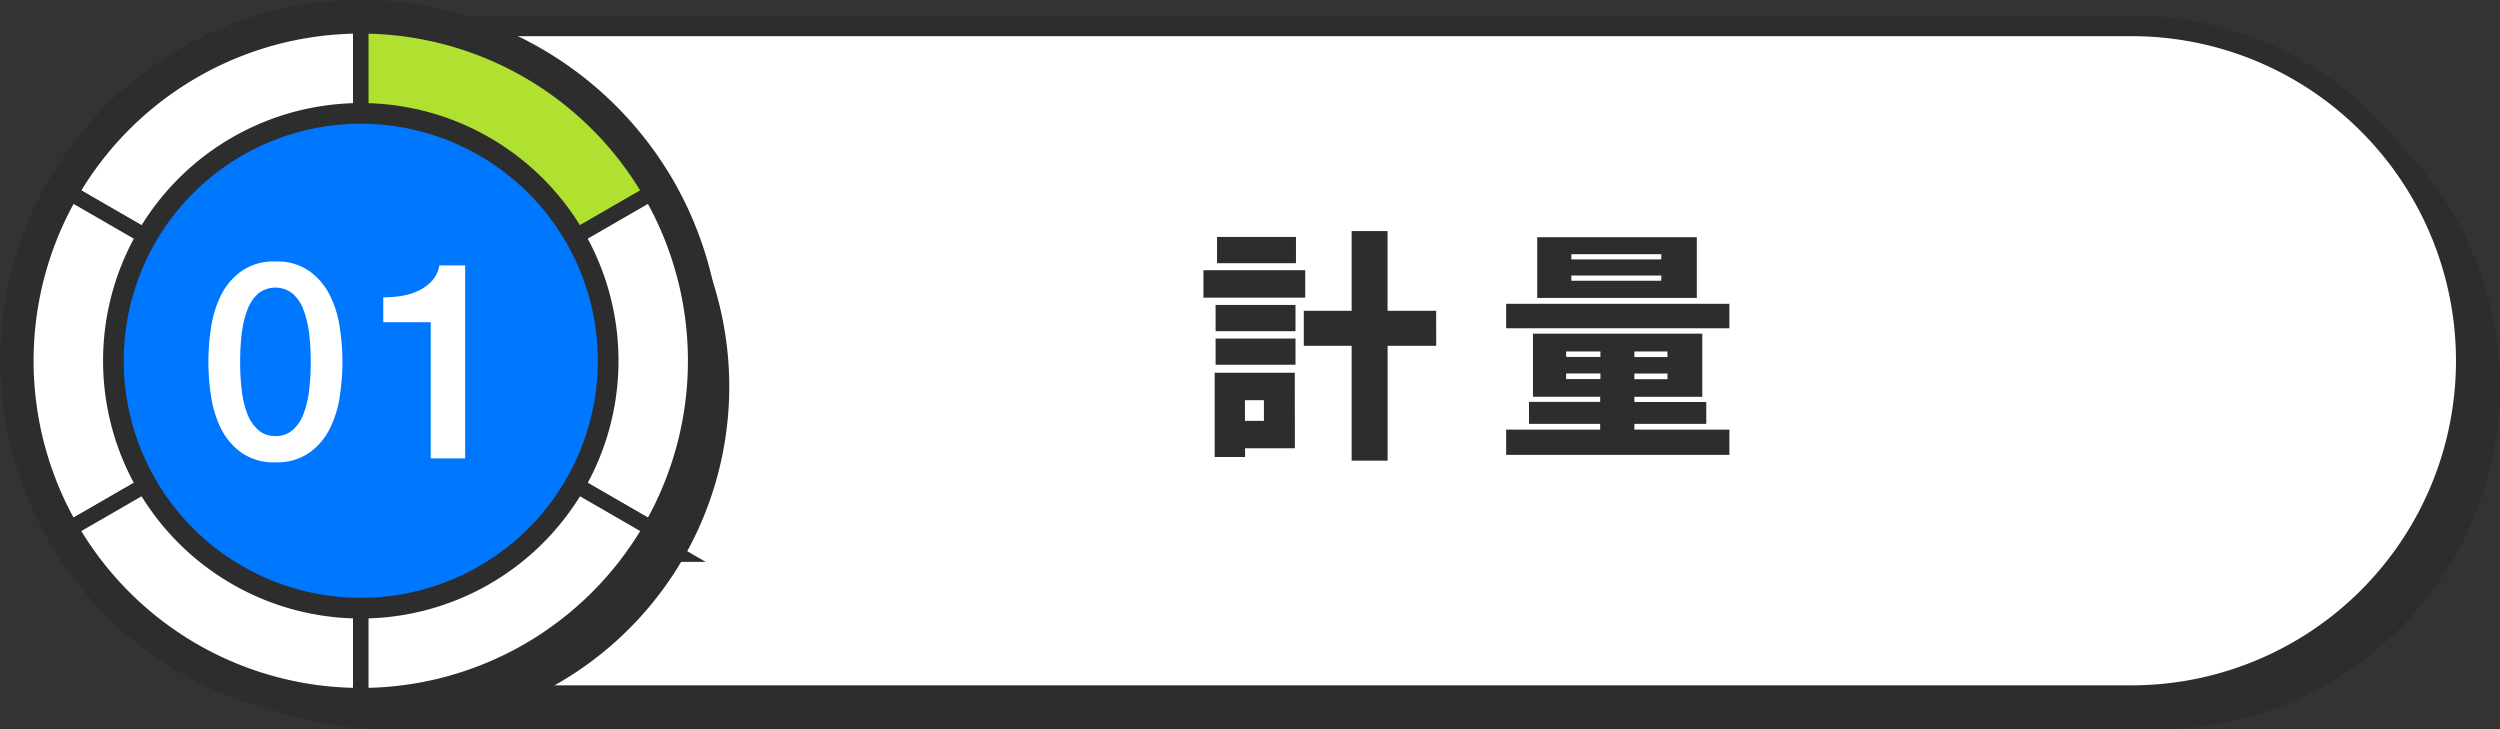
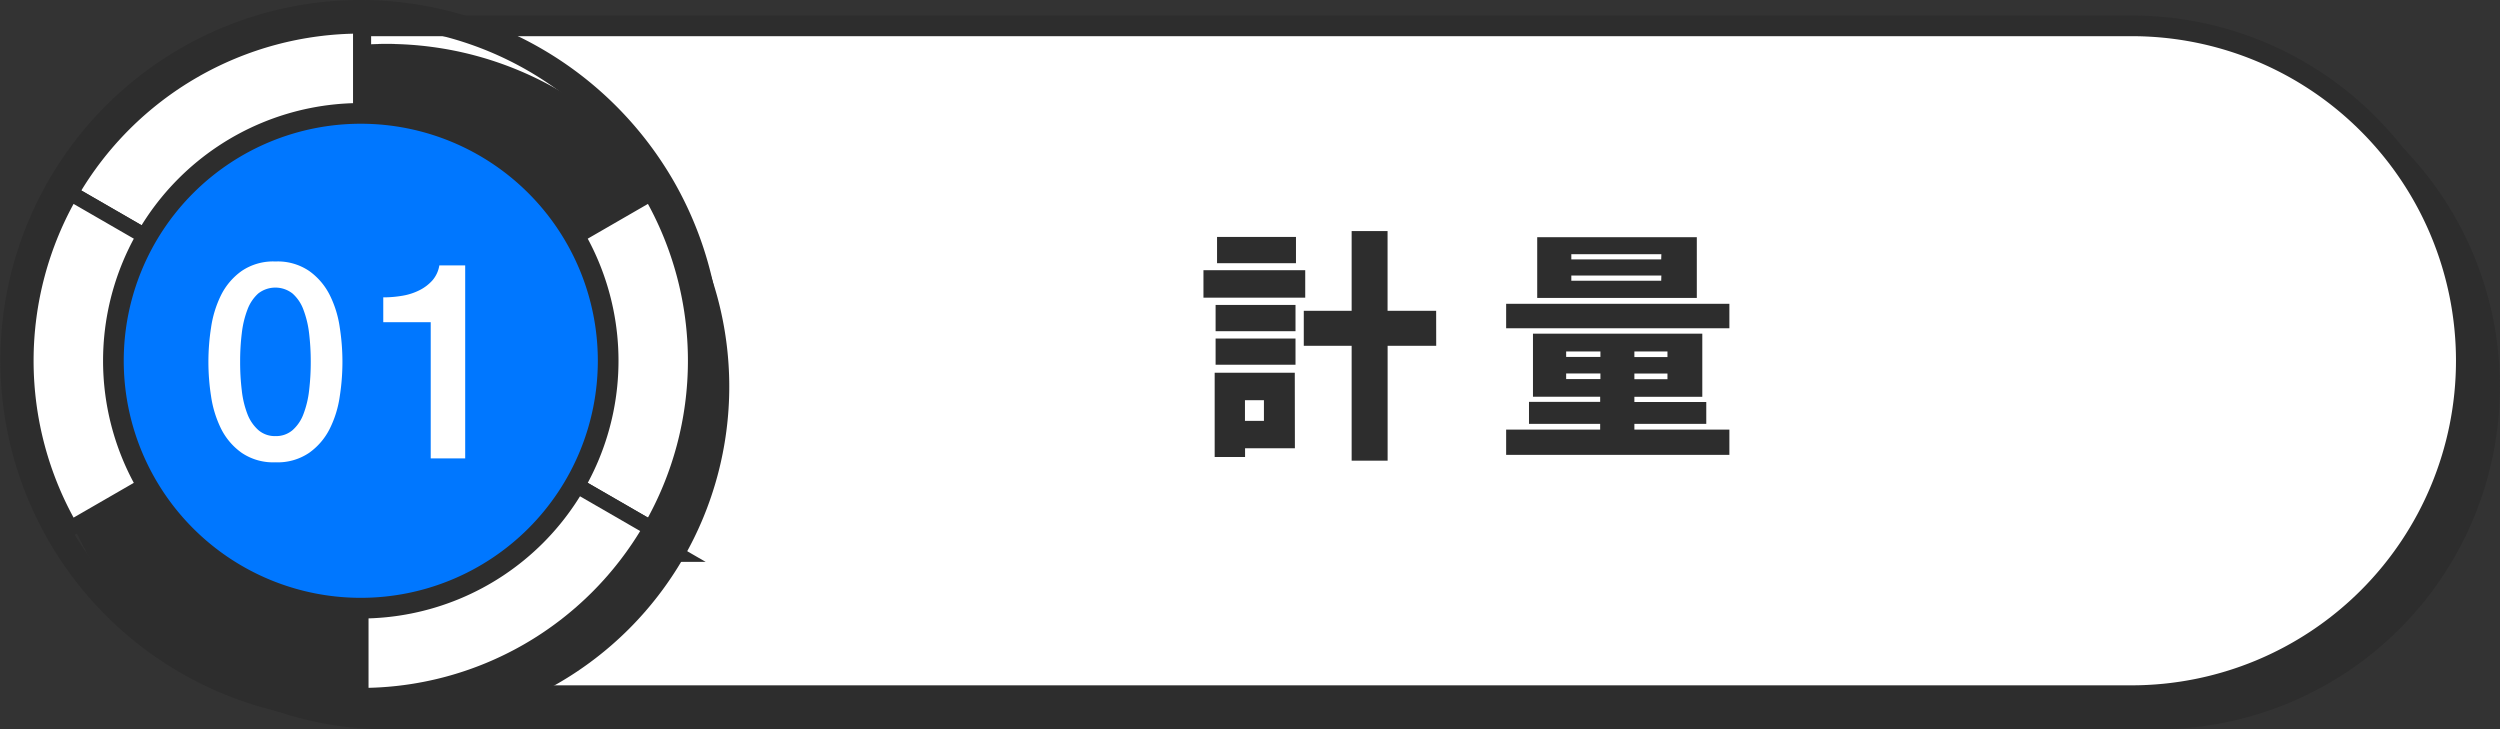
<svg xmlns="http://www.w3.org/2000/svg" viewBox="0 0 483.67 141.09">
  <rect x="0" y="0" width="483.67" height="141.09" fill="#333333" stroke="none" />
  <defs>
    <style>.cls-1,.cls-5{fill:#2d2d2d;}.cls-2{fill:none;}.cls-2,.cls-4,.cls-5,.cls-6,.cls-7,.cls-8{stroke:#2d2d2d;stroke-miterlimit:10;}.cls-2,.cls-5,.cls-6,.cls-7{stroke-width:3px;}.cls-3,.cls-4,.cls-6{fill:#fff;}.cls-4,.cls-8{stroke-width:4px;}.cls-7{fill:#b0e030;}.cls-8{fill:#07f;}</style>
  </defs>
  <g id="レイヤー_2" data-name="レイヤー 2">
    <g id="layout_front">
      <path class="cls-1" d="M463.19,29a64.58,64.58,0,0,0-45.82-19H74.8V139.59H417.37A64.79,64.79,0,0,0,463.19,29Z" />
      <path class="cls-2" d="M463.19,29a64.58,64.58,0,0,0-45.82-19H74.8V139.59H417.37A64.79,64.79,0,0,0,463.19,29Z" />
      <path class="cls-3" d="M458.19,24A64.58,64.58,0,0,0,412.37,5H69.8V134.59H412.37A64.79,64.79,0,0,0,458.19,24Z" />
      <path class="cls-2" d="M458.19,24A64.58,64.58,0,0,0,412.37,5H69.8V134.59H412.37A64.79,64.79,0,0,0,458.19,24Z" />
      <path class="cls-4" d="M458.19,24A64.58,64.58,0,0,0,412.37,5H69.8V134.59H412.37A64.79,64.79,0,0,0,458.19,24Z" />
      <path class="cls-1" d="M252.52,57.59H232.83V52.28h19.69Zm-2,29.14h-9.64v1.69H235V72.11H250.5ZM235.18,59h15.46v5.08H235.18Zm0,6.49h15.46v5.07H235.18Zm15.55-14.57H235.46V45.84h15.27Zm-9.87,26.5v4h3.67v-4Zm37-10.52h-9.4V89.13H261.5V66.9h-9.26V60.13h9.26V44.71h6.95V60.13h9.4Z" />
      <path class="cls-1" d="M334.58,58.77v4.74H291.39V58.77ZM316.2,83.11h18.38V88H291.39V83.11h18.19V82H295.81V77.75h13.77v-1h-13V64.55h32.76V76.77H316.2v1h13.91V82H316.2Zm12.08-25.47H297.4V45.89h30.88ZM303,69.06h6.63V68H303Zm6.63,4.28V72.25H303v1.09Zm11.79-24.16H304v1h17.39Zm0,4.13H304v1h17.39ZM322.6,68h-6.4v1.08h6.4Zm0,4.27h-6.4v1.09h6.4Z" />
-       <path class="cls-3" d="M69.8,137.09a67.27,67.27,0,1,1,58.28-33.64A67.55,67.55,0,0,1,69.8,137.09Z" />
      <path class="cls-1" d="M69.8,5A64.76,64.76,0,1,1,13.67,37.39,64.78,64.78,0,0,1,69.8,5m0-5a69.76,69.76,0,1,0,60.45,34.89A70,70,0,0,0,69.8,0Z" />
      <path class="cls-5" d="M74.8,74.8V10A64.8,64.8,0,0,0,18.67,42.39L74.8,74.8Z" />
      <path class="cls-5" d="M18.67,42.39a64.89,64.89,0,0,0,0,64.81L74.8,74.8Z" />
      <path class="cls-5" d="M130.92,42.39A64.78,64.78,0,0,0,74.8,10V74.8Z" />
      <path class="cls-5" d="M74.8,74.8,18.67,107.2A64.78,64.78,0,0,0,74.8,139.59V74.8Z" />
      <path class="cls-5" d="M130.92,42.39,74.8,74.8h0l56.12,32.4a64.89,64.89,0,0,0,0-64.81Z" />
      <path class="cls-5" d="M74.8,139.59a64.78,64.78,0,0,0,56.12-32.39L74.8,74.8Z" />
      <path class="cls-6" d="M69.8,69.8V5A64.8,64.8,0,0,0,13.67,37.39L69.8,69.8Z" />
      <path class="cls-6" d="M13.67,37.39a64.89,64.89,0,0,0,0,64.81L69.8,69.8Z" />
-       <path class="cls-7" d="M125.92,37.39A64.78,64.78,0,0,0,69.8,5V69.8Z" />
-       <path class="cls-6" d="M69.8,69.8,13.67,102.2A64.78,64.78,0,0,0,69.8,134.59V69.8Z" />
      <path class="cls-6" d="M125.92,37.39,69.8,69.8h0l56.12,32.4a64.89,64.89,0,0,0,0-64.81Z" />
      <path class="cls-6" d="M69.8,134.59a64.78,64.78,0,0,0,56.12-32.39L69.8,69.8Z" />
      <path class="cls-8" d="M117.66,69.8A47.86,47.86,0,1,1,69.8,21.94,47.86,47.86,0,0,1,117.66,69.8Z" />
      <path class="cls-3" d="M53.29,50.59a10.81,10.81,0,0,1,6.53,1.84,12.69,12.69,0,0,1,4,4.7,20.48,20.48,0,0,1,1.92,6.27,43.16,43.16,0,0,1,0,13.23,20.48,20.48,0,0,1-1.92,6.27,12.61,12.61,0,0,1-4,4.7,10.81,10.81,0,0,1-6.53,1.84,10.84,10.84,0,0,1-6.54-1.84,12.61,12.61,0,0,1-4-4.7,21,21,0,0,1-1.92-6.27,43.16,43.16,0,0,1,0-13.23,21,21,0,0,1,1.92-6.27,12.69,12.69,0,0,1,4-4.7A10.84,10.84,0,0,1,53.29,50.59Zm0,33.78a4.89,4.89,0,0,0,3.31-1.15,7.73,7.73,0,0,0,2.1-3.09,18.59,18.59,0,0,0,1.1-4.56A46.59,46.59,0,0,0,60.12,70a45.88,45.88,0,0,0-.32-5.53,19.05,19.05,0,0,0-1.1-4.56,7.71,7.71,0,0,0-2.1-3.12,5.38,5.38,0,0,0-6.65,0,7.88,7.88,0,0,0-2.08,3.12,18.6,18.6,0,0,0-1.09,4.56A43.92,43.92,0,0,0,46.46,70a44.58,44.58,0,0,0,.32,5.55,18.16,18.16,0,0,0,1.09,4.56A7.91,7.91,0,0,0,50,83.22,4.86,4.86,0,0,0,53.29,84.37Z" />
      <path class="cls-3" d="M74.15,57.53a21.86,21.86,0,0,0,3.74-.32,11.49,11.49,0,0,0,3.28-1.07,8.42,8.42,0,0,0,2.51-1.92A5.86,5.86,0,0,0,85,51.34h5V88.69H83.33V62.33H74.15Z" />
    </g>
  </g>
</svg>